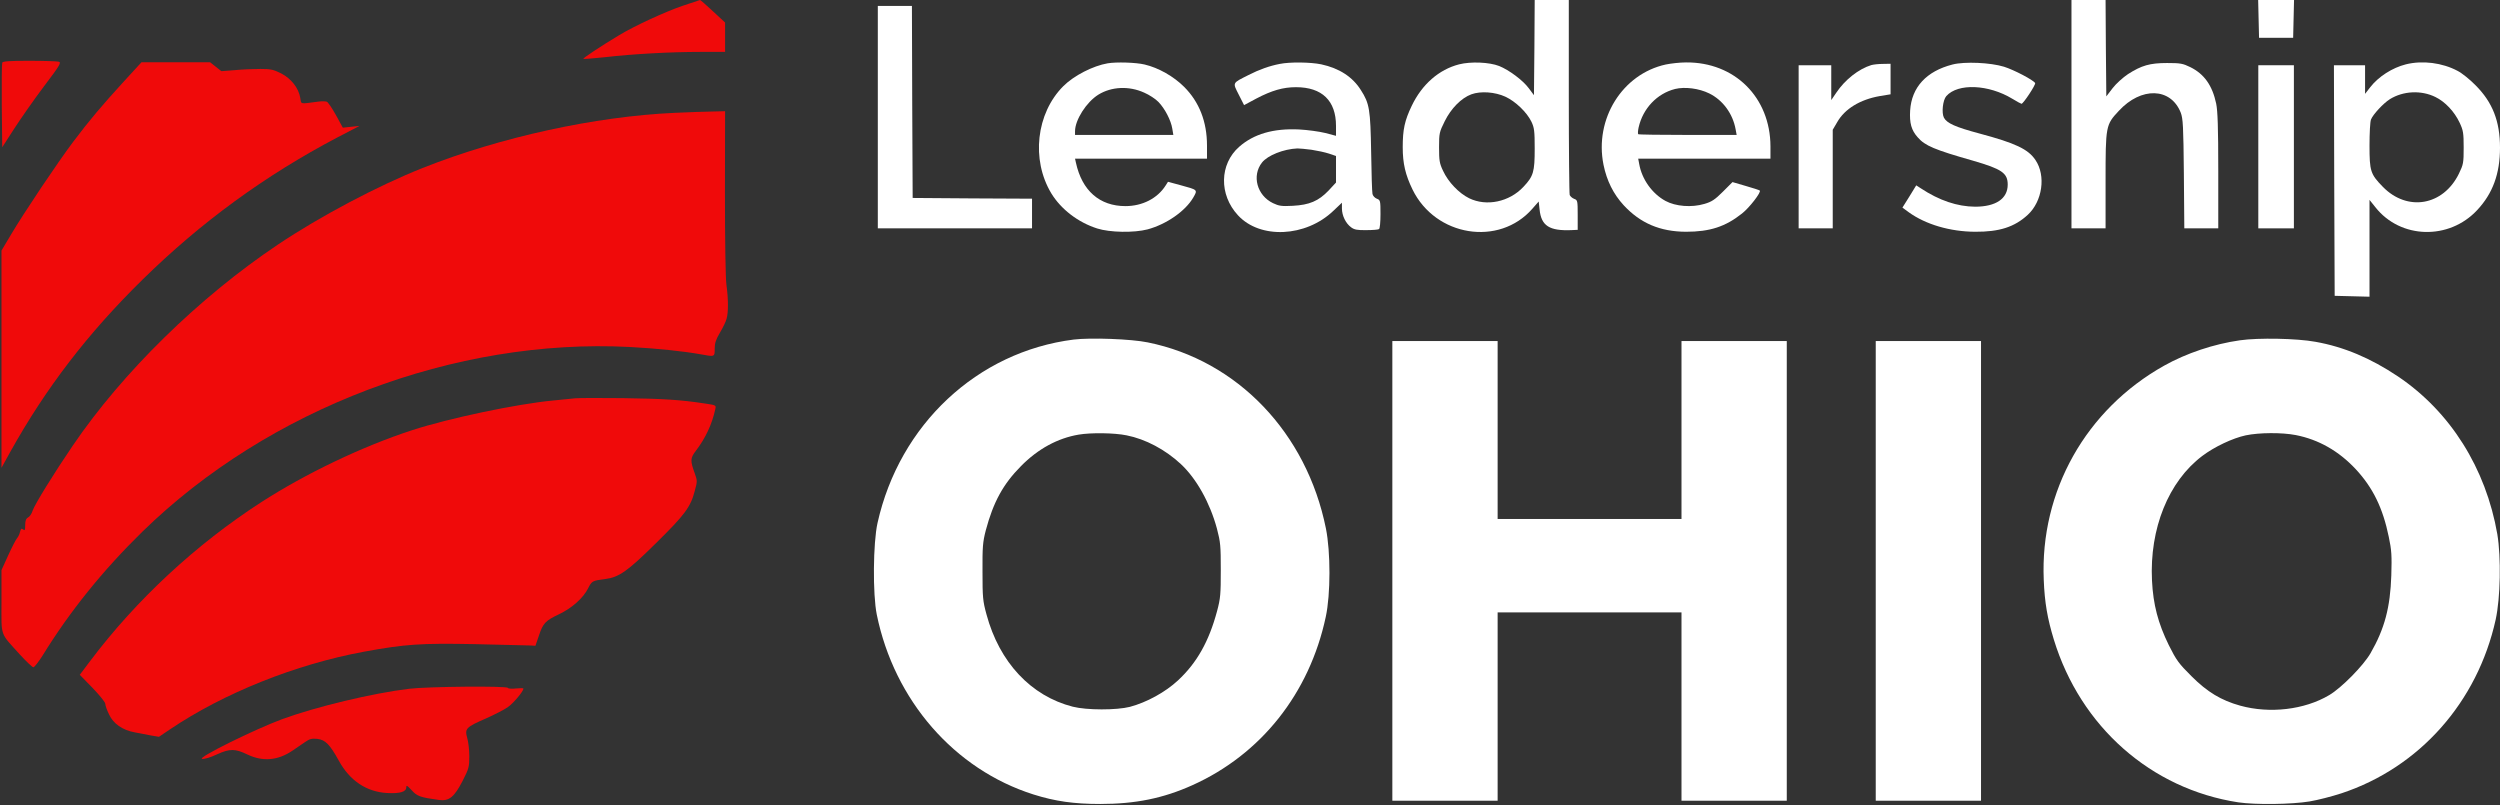
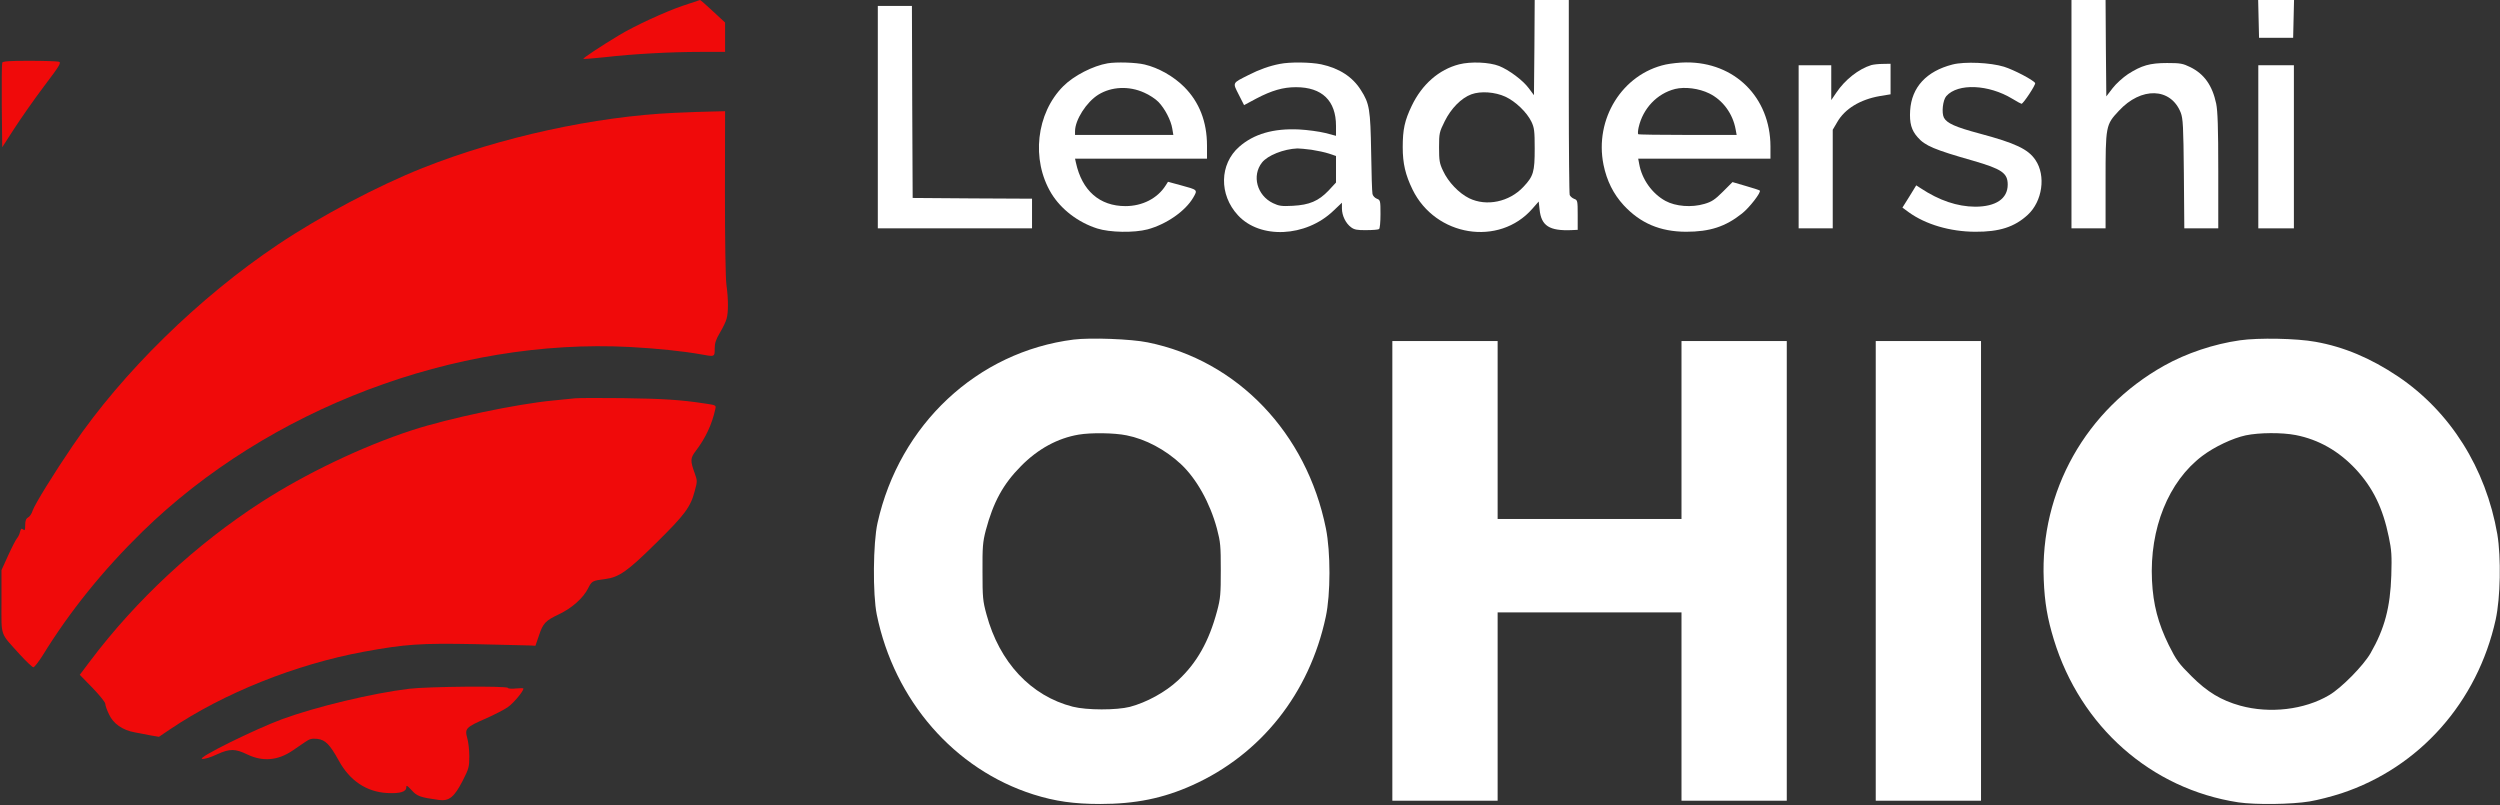
<svg xmlns="http://www.w3.org/2000/svg" width="1686px" height="543px" viewBox="0 0 1686 543" version="1.1">
  <rect x="0" y="0" width="1686" height="543" fill="#333333" stroke="none" />
  <title>Logo_P1</title>
  <g id="Page-1" stroke="none" stroke-width="1" fill="none" fill-rule="evenodd">
    <g id="Logo_P1" transform="translate(0.967, -0)" fill-rule="nonzero">
      <g id="Group" transform="translate(842.517, 271.104) scale(-1, 1) rotate(-180) translate(-842.517, -271.104) translate(0, 0)">
        <path d="M459.433,538.308 C447.733,534.308 427.033,524.808 416.633,518.508 C404.933,511.508 391.933,502.908 392.433,502.508 C392.633,502.308 399.033,502.808 406.733,503.608 C425.633,505.808 451.233,507.208 471.333,507.208 L488.033,507.208 L488.033,517.108 L488.033,527.008 L479.833,534.608 C475.333,538.808 471.433,542.208 471.133,542.208 C470.833,542.108 465.533,540.408 459.433,538.308 Z" id="Path" fill="#F00A0A" />
        <path d="M1033.833,510.108 L1033.533,478.008 L1030.033,482.708 C1026.033,488.108 1016.733,495.008 1010.033,497.708 C1003.333,500.308 990.933,500.808 983.033,498.808 C969.433,495.308 958.033,485.308 951.133,470.908 C946.333,460.908 945.033,454.908 945.033,442.908 C945.033,431.908 946.833,424.308 951.633,414.408 C967.133,382.608 1010.033,375.808 1032.433,401.408 L1036.733,406.308 L1037.333,400.908 C1038.433,389.908 1043.933,386.408 1058.833,387.008 L1063.033,387.208 L1063.033,397.208 C1063.033,406.808 1062.933,407.308 1060.633,408.108 C1059.333,408.608 1058.033,409.808 1057.633,410.708 C1057.333,411.608 1057.033,441.608 1057.033,477.308 L1057.033,542.208 L1045.533,542.208 L1034.033,542.208 L1033.833,510.108 Z M1014.233,477.008 C1021.133,473.808 1028.733,466.508 1031.833,460.108 C1033.733,456.108 1034.033,453.908 1034.033,442.008 C1034.033,426.308 1033.233,423.408 1026.433,416.208 C1016.933,406.008 1001.533,402.808 989.833,408.508 C982.933,411.908 975.733,419.408 972.233,427.008 C969.833,432.008 969.533,433.908 969.533,442.808 C969.533,452.408 969.733,453.108 973.333,460.408 C977.633,469.108 984.533,476.108 991.333,478.608 C997.633,480.908 1007.233,480.208 1014.233,477.008 Z" id="Shape" fill="#FFFFFF" />
        <path d="M1396.033,465.208 L1396.033,388.208 L1407.533,388.208 L1419.033,388.208 L1419.033,420.008 C1419.033,457.308 1419.133,458.008 1427.933,467.408 C1443.033,483.808 1463.033,483.208 1469.733,466.208 C1471.233,462.308 1471.533,457.208 1471.833,425.008 L1472.133,388.208 L1483.633,388.208 L1495.033,388.208 L1495.033,427.008 C1495.033,456.408 1494.633,467.308 1493.633,472.308 C1491.033,484.608 1485.533,492.308 1476.233,496.908 C1471.133,499.408 1469.433,499.708 1460.533,499.708 C1448.933,499.708 1443.333,498.108 1434.133,492.208 C1430.833,490.008 1426.133,485.808 1423.833,482.808 L1419.533,477.208 L1419.233,509.708 L1419.033,542.208 L1407.533,542.208 L1396.033,542.208 L1396.033,465.208 Z" id="Path" fill="#FFFFFF" />
        <polygon id="Path" fill="#FFFFFF" points="1522.233 529.508 1522.533 516.708 1534.033 516.708 1545.533 516.708 1545.833 529.508 1546.133 542.208 1534.033 542.208 1521.933 542.208" />
        <polygon id="Path" fill="#FFFFFF" points="591.033 463.208 591.033 388.208 643.033 388.208 695.033 388.208 695.033 398.208 695.033 408.208 654.833 408.408 614.533 408.708 614.233 473.508 614.033 538.208 602.533 538.208 591.033 538.208" />
        <path d="M0.533,499.908 C0.233,499.208 0.133,486.108 0.233,470.808 L0.533,442.908 L8.533,455.308 C12.933,462.108 21.933,475.008 28.633,483.908 C39.633,498.408 40.533,500.108 38.633,500.608 C37.533,500.908 28.533,501.208 18.733,501.208 C5.333,501.208 0.833,500.908 0.533,499.908 Z" id="Path" fill="#F00A0A" />
-         <path d="M82.333,487.008 C67.533,470.808 59.433,461.208 48.333,446.508 C37.833,432.508 15.433,399.108 6.633,384.308 L0.033,373.208 L0.033,300.008 L0.033,226.708 L5.933,237.408 C29.933,280.508 58.333,317.508 95.233,353.708 C134.533,392.308 177.833,423.908 226.533,449.508 L241.533,457.308 L235.833,456.708 L230.233,456.108 L225.633,464.508 C223.033,469.208 220.233,473.308 219.433,473.608 C218.533,473.908 216.133,474.008 213.933,473.708 C200.833,472.008 202.333,471.708 201.533,476.208 C200.433,482.808 195.433,489.208 188.633,492.708 C183.433,495.308 181.633,495.708 174.633,495.708 C170.133,495.708 162.433,495.408 157.433,494.908 L148.333,494.208 L144.533,497.208 L140.733,500.208 L117.633,500.208 L94.433,500.208 L82.333,487.008 Z" id="Path" fill="#F00A0A" />
        <path d="M746.033,499.508 C736.133,497.808 723.233,491.208 716.133,484.108 C697.833,465.808 694.333,434.508 708.033,411.808 C714.633,401.008 726.133,392.208 739.033,388.108 C747.533,385.408 763.733,385.108 772.933,387.508 C785.533,390.908 798.333,399.708 803.733,408.908 C806.833,414.308 806.933,414.108 795.233,417.308 L786.733,419.608 L785.133,417.108 C779.633,408.408 769.433,403.208 758.033,403.208 C740.633,403.208 728.733,413.608 724.633,432.508 L724.033,435.208 L768.533,435.208 L813.033,435.208 L813.033,444.008 C813.033,460.108 807.833,473.408 797.633,483.608 C790.533,490.708 780.333,496.508 770.933,498.708 C765.033,500.108 751.933,500.508 746.033,499.508 Z M770.733,479.708 C774.033,478.308 778.433,475.408 780.333,473.408 C784.633,468.908 788.733,461.108 789.633,455.408 L790.333,451.208 L757.133,451.208 L724.033,451.208 L724.033,453.708 C724.033,461.308 731.733,473.408 739.833,478.408 C748.633,483.808 760.433,484.408 770.733,479.708 Z" id="Shape" fill="#FFFFFF" />
        <path d="M862.133,499.108 C855.333,497.808 848.233,495.308 841.033,491.608 C829.933,486.008 830.233,486.708 834.433,478.408 L838.033,471.308 L846.233,475.708 C856.733,481.208 864.333,483.408 873.033,483.408 C890.633,483.408 900.033,474.308 900.033,457.308 L900.033,450.608 L892.833,452.508 C888.833,453.508 880.833,454.608 875.033,454.908 C857.833,455.708 844.633,451.908 834.733,443.208 C821.433,431.508 821.033,410.908 833.933,397.008 C848.833,380.808 879.633,382.208 898.233,400.008 L904.033,405.508 L904.033,401.608 C904.033,396.808 906.633,391.508 910.233,388.908 C912.333,387.308 914.433,386.908 920.433,387.008 C924.633,387.008 928.433,387.308 929.033,387.708 C929.633,388.008 930.033,392.408 930.033,397.808 C930.033,406.908 929.933,407.308 927.533,408.208 C926.233,408.708 924.833,410.208 924.633,411.408 C924.333,412.708 923.933,425.408 923.733,439.708 C923.233,468.308 922.633,472.408 916.833,481.408 C911.233,490.408 902.133,496.208 890.133,498.808 C882.933,500.308 869.033,500.508 862.133,499.108 Z M883.533,441.208 C887.433,440.608 892.633,439.508 895.333,438.608 L900.033,437.008 L900.033,428.108 L900.033,419.108 L895.033,413.708 C888.233,406.608 882.133,404.008 870.833,403.408 C863.333,403.008 861.533,403.308 857.533,405.208 C846.733,410.408 843.133,423.708 850.133,432.608 C853.933,437.408 864.633,441.708 874.033,442.108 C875.433,442.108 879.733,441.708 883.533,441.208 Z" id="Shape" fill="#FFFFFF" />
        <path d="M1122.433,498.708 C1093.133,492.308 1074.233,462.008 1080.433,431.108 C1082.633,420.308 1087.133,411.308 1094.033,403.808 C1105.333,391.608 1118.633,386.008 1136.033,385.908 C1152.133,385.908 1162.633,389.308 1173.833,398.208 C1178.833,402.108 1186.933,412.608 1185.833,413.708 C1185.533,414.008 1181.233,415.408 1176.333,416.808 L1167.433,419.408 L1160.933,412.908 C1155.533,407.508 1153.333,406.108 1148.533,404.708 C1139.833,402.108 1129.033,403.008 1122.233,406.708 C1113.233,411.608 1106.333,421.308 1104.533,431.508 L1103.833,435.208 L1148.433,435.208 L1193.033,435.208 L1193.033,443.508 C1192.933,476.508 1168.933,500.408 1136.033,500.108 C1131.933,500.108 1125.833,499.408 1122.433,498.708 Z M1151.733,479.208 C1160.933,474.708 1167.633,465.508 1169.533,455.008 L1170.233,451.208 L1137.333,451.208 C1119.233,451.208 1104.133,451.408 1103.833,451.708 C1103.533,452.108 1103.633,454.108 1104.133,456.308 C1107.033,469.108 1116.533,479.108 1128.733,482.208 C1135.333,483.808 1144.833,482.608 1151.733,479.208 Z" id="Shape" fill="#FFFFFF" />
        <path d="M1315.833,498.708 C1298.233,494.208 1288.233,483.408 1287.233,467.708 C1286.733,459.208 1288.033,454.408 1292.333,449.608 C1297.233,443.908 1303.733,441.208 1329.733,433.808 C1349.033,428.208 1353.033,425.508 1353.033,417.708 C1353.033,408.208 1345.033,402.808 1331.033,402.808 C1319.033,402.908 1306.833,407.008 1294.433,415.208 L1291.333,417.208 L1286.733,409.708 L1282.033,402.208 L1286.233,399.108 C1297.733,390.808 1314.133,386.008 1331.033,385.908 C1347.433,385.808 1357.633,389.108 1366.533,397.308 C1376.433,406.408 1378.933,423.708 1371.733,434.308 C1366.833,441.608 1358.233,445.708 1333.833,452.208 C1317.733,456.508 1312.033,459.108 1310.033,462.808 C1308.333,466.008 1309.233,474.708 1311.633,477.408 C1319.433,486.208 1340.133,485.308 1356.133,475.608 C1359.233,473.708 1362.033,472.208 1362.333,472.208 C1363.533,472.208 1372.133,485.208 1371.533,486.208 C1370.233,488.308 1357.233,495.108 1350.533,497.208 C1341.433,500.008 1324.033,500.808 1315.833,498.708 Z" id="Path" fill="#FFFFFF" />
-         <path d="M1621.533,498.808 C1612.433,496.508 1603.133,490.608 1597.533,483.408 L1594.033,478.908 L1594.033,488.508 L1594.033,498.208 L1583.533,498.208 L1573.033,498.208 L1573.233,420.508 L1573.533,342.708 L1585.333,342.408 L1597.033,342.108 L1597.033,374.808 L1597.033,407.408 L1601.033,402.408 C1617.933,381.008 1650.633,380.108 1669.633,400.508 C1680.133,411.708 1685.033,425.008 1685.033,442.608 C1685.033,460.408 1680.033,473.208 1668.533,484.708 C1664.733,488.608 1659.233,493.008 1656.433,494.408 C1646.133,499.908 1632.733,501.608 1621.533,498.808 Z M1641.433,476.808 C1648.033,473.608 1654.333,466.908 1657.833,459.408 C1660.233,454.308 1660.533,452.508 1660.533,442.708 C1660.533,432.308 1660.333,431.308 1657.333,425.108 C1646.733,403.408 1622.533,399.308 1606.033,416.208 C1597.633,424.808 1597.033,426.808 1597.033,444.108 C1597.033,452.308 1597.433,460.208 1598.033,461.608 C1599.333,465.008 1606.433,472.608 1610.733,475.308 C1619.733,480.908 1631.833,481.508 1641.433,476.808 Z" id="Shape" fill="#FFFFFF" />
        <path d="M1261.033,498.308 C1252.533,495.708 1243.233,488.408 1237.433,479.708 L1234.033,474.708 L1234.033,486.508 L1234.033,498.208 L1223.033,498.208 L1212.033,498.208 L1212.033,443.208 L1212.033,388.208 L1223.533,388.208 L1235.033,388.208 L1235.033,421.508 L1235.033,454.708 L1238.033,459.808 C1243.133,468.808 1253.533,475.108 1266.733,477.408 L1274.033,478.608 L1274.033,488.908 L1274.033,499.208 L1268.833,499.108 C1265.933,499.108 1262.433,498.708 1261.033,498.308 Z" id="Path" fill="#FFFFFF" />
        <polygon id="Path" fill="#FFFFFF" points="1522.033 443.208 1522.033 388.208 1534.033 388.208 1546.033 388.208 1546.033 443.208 1546.033 498.208 1534.033 498.208 1522.033 498.208" />
        <path d="M454.033,466.108 C400.533,463.708 336.333,449.708 284.033,428.908 C253.833,416.908 214.833,396.308 186.533,377.308 C133.233,341.608 81.633,291.008 48.133,241.708 C35.133,222.608 22.433,202.008 21.033,197.808 C20.433,195.808 19.033,193.708 17.933,193.208 C16.533,192.408 16.033,191.008 16.033,188.008 C16.033,184.708 15.833,184.208 14.633,185.108 C13.533,186.008 13.133,185.708 12.533,183.508 C12.233,181.908 11.233,180.008 10.433,179.108 C9.733,178.308 7.033,173.108 4.533,167.608 L0.033,157.708 L0.033,136.608 C0.033,112.308 -1.267,116.008 12.333,100.908 C16.733,96.108 20.833,92.208 21.533,92.208 C22.233,92.208 24.933,95.708 27.633,99.908 C45.933,129.708 68.433,157.608 95.133,183.708 C180.033,266.608 305.933,314.308 423.733,308.208 C442.233,307.208 459.633,305.408 471.933,303.208 C481.033,301.508 481.033,301.508 481.033,307.108 C481.033,310.908 481.833,313.208 484.533,317.808 C486.433,321.008 488.533,325.208 489.033,327.208 C490.333,331.708 490.233,340.708 488.933,350.208 C488.333,354.708 487.933,379.508 487.933,412.508 L488.033,467.208 L479.733,467.008 C475.233,467.008 463.633,466.508 454.033,466.108 Z" id="Path" fill="#F00A0A" />
        <path d="M723.133,313.208 C658.133,305.008 605.633,255.908 590.833,189.508 C587.833,176.108 587.533,141.508 590.333,127.708 C602.133,69.908 642.633,23.308 696.033,6.408 C710.633,1.808 723.333,0.008 741.033,0.008 C764.733,0.008 783.433,3.808 803.033,12.608 C849.433,33.408 882.133,74.608 893.133,126.208 C896.433,141.408 896.433,169.908 893.233,185.808 C880.233,250.308 833.533,299.108 773.033,311.308 C761.933,313.608 734.433,314.608 723.133,313.208 Z M758.833,248.608 C771.533,246.108 784.933,239.008 795.433,229.208 C805.933,219.408 815.033,203.108 819.733,185.708 C822.133,176.608 822.333,174.008 822.333,157.708 C822.333,141.508 822.133,138.708 819.833,130.108 C814.333,109.608 806.233,95.208 793.433,83.308 C784.933,75.408 772.333,68.508 761.033,65.508 C752.033,63.208 731.933,63.208 722.533,65.608 C694.333,72.808 673.033,95.508 664.333,127.808 C661.833,136.908 661.633,139.308 661.633,156.708 C661.533,173.508 661.833,176.708 663.833,184.508 C668.933,203.608 675.533,215.708 687.533,227.808 C699.033,239.508 712.333,246.708 726.533,249.108 C734.833,250.508 750.633,250.308 758.833,248.608 Z" id="Shape" fill="#FFFFFF" />
        <path d="M1509.633,312.708 C1492.033,310.208 1473.533,304.008 1458.533,295.608 C1405.733,266.008 1374.833,211.008 1377.333,151.208 C1377.933,135.808 1379.833,125.008 1384.133,110.908 C1402.133,52.108 1449.733,10.108 1508.533,1.108 C1520.033,-0.592 1544.533,-0.292 1556.533,1.708 C1562.033,2.608 1571.733,5.108 1578.133,7.208 C1630.733,24.608 1669.833,68.708 1682.133,124.408 C1685.333,139.108 1685.833,166.208 1683.233,181.908 C1675.533,226.408 1651.533,264.608 1616.133,288.408 C1597.733,300.708 1579.733,308.308 1560.533,311.708 C1548.033,314.008 1522.133,314.508 1509.633,312.708 Z M1547.233,248.808 C1562.633,245.808 1576.233,238.108 1587.733,225.808 C1599.333,213.308 1606.033,199.608 1610.033,180.108 C1611.933,171.208 1612.133,167.408 1611.733,154.208 C1611.033,132.608 1607.233,118.208 1597.733,101.708 C1592.933,93.308 1578.033,78.208 1569.833,73.408 C1553.133,63.508 1529.733,60.808 1509.833,66.308 C1496.933,69.908 1487.633,75.508 1476.933,86.208 C1468.333,94.808 1466.833,96.808 1461.633,107.208 C1454.433,121.908 1451.133,134.508 1450.333,150.708 C1448.633,185.708 1461.433,217.508 1484.233,234.708 C1492.433,240.908 1504.733,246.708 1513.533,248.608 C1522.633,250.508 1537.933,250.608 1547.233,248.808 Z" id="Shape" fill="#FFFFFF" />
        <polygon id="Path" fill="#FFFFFF" points="938.033 157.208 938.033 2.208 973.533 2.208 1009.033 2.208 1009.033 65.708 1009.033 129.208 1071.033 129.208 1133.033 129.208 1133.033 65.708 1133.033 2.208 1168.533 2.208 1204.033 2.208 1204.033 157.208 1204.033 312.208 1168.533 312.208 1133.033 312.208 1133.033 252.208 1133.033 192.208 1071.033 192.208 1009.033 192.208 1009.033 252.208 1009.033 312.208 973.533 312.208 938.033 312.208" />
        <polygon id="Path" fill="#FFFFFF" points="1264.033 157.208 1264.033 2.208 1299.533 2.208 1335.033 2.208 1335.033 157.208 1335.033 312.208 1299.533 312.208 1264.033 312.208" />
        <path d="M387.033,273.608 C385.133,273.408 378.333,272.708 372.033,272.108 C347.733,269.808 301.933,260.208 277.033,252.108 C243.533,241.208 205.233,222.908 175.033,203.408 C131.133,175.008 91.033,137.808 59.833,96.408 L52.833,87.108 L61.433,78.308 C66.133,73.408 70.033,68.608 70.033,67.608 C70.033,66.508 71.133,63.308 72.533,60.508 C75.433,54.108 81.633,49.808 89.933,48.308 C93.033,47.708 97.933,46.808 100.833,46.208 L106.233,45.308 L113.333,50.108 C149.933,74.808 198.433,94.208 244.533,102.708 C272.333,107.808 282.733,108.508 319.033,107.808 C337.433,107.408 354.233,107.008 356.333,106.908 L360.133,106.708 L362.433,113.408 C365.233,121.908 366.833,123.608 375.933,127.908 C384.733,132.108 392.333,138.808 395.633,145.408 C398.133,150.408 398.533,150.608 407.233,151.708 C416.533,152.908 422.333,157.008 441.533,176.008 C460.933,195.108 464.833,200.308 467.633,211.308 C469.333,217.508 469.333,218.108 467.633,222.808 C464.433,231.608 464.533,233.208 468.333,238.208 C474.833,246.708 479.233,256.108 481.433,266.308 C482.033,268.908 481.933,269.008 474.233,270.108 C457.833,272.608 446.533,273.308 419.033,273.708 C403.333,273.908 388.933,273.808 387.033,273.608 Z" id="Path" fill="#F00A0A" />
        <path d="M275.033,77.708 C250.133,74.708 211.933,65.508 189.333,57.208 C170.633,50.308 131.433,30.908 135.333,30.408 C136.933,30.208 141.033,31.408 145.233,33.408 C154.033,37.408 157.533,37.408 166.033,33.308 C176.433,28.408 186.433,29.308 196.333,36.008 C198.633,37.608 202.333,40.108 204.533,41.608 C207.833,43.908 209.233,44.308 213.033,43.908 C218.433,43.308 221.533,40.108 227.533,29.208 C234.933,15.708 246.133,8.208 260.033,7.408 C268.733,6.908 273.033,8.208 273.033,11.208 C273.033,12.908 273.633,12.508 276.633,9.308 C280.233,5.208 282.633,4.408 295.133,2.708 C301.933,1.808 305.433,4.708 311.033,15.608 C315.233,23.808 315.533,25.008 315.533,32.108 C315.533,36.308 314.933,41.808 314.133,44.508 C312.333,50.808 313.233,51.808 326.833,57.708 C332.633,60.308 339.333,63.708 341.633,65.408 C345.433,68.108 352.033,76.008 352.033,77.808 C352.033,78.208 349.833,78.208 347.033,77.908 C344.333,77.608 341.833,77.708 341.533,78.308 C340.633,79.708 287.533,79.208 275.033,77.708 Z" id="Path" fill="#F00A0A" />
      </g>
    </g>
  </g>
</svg>